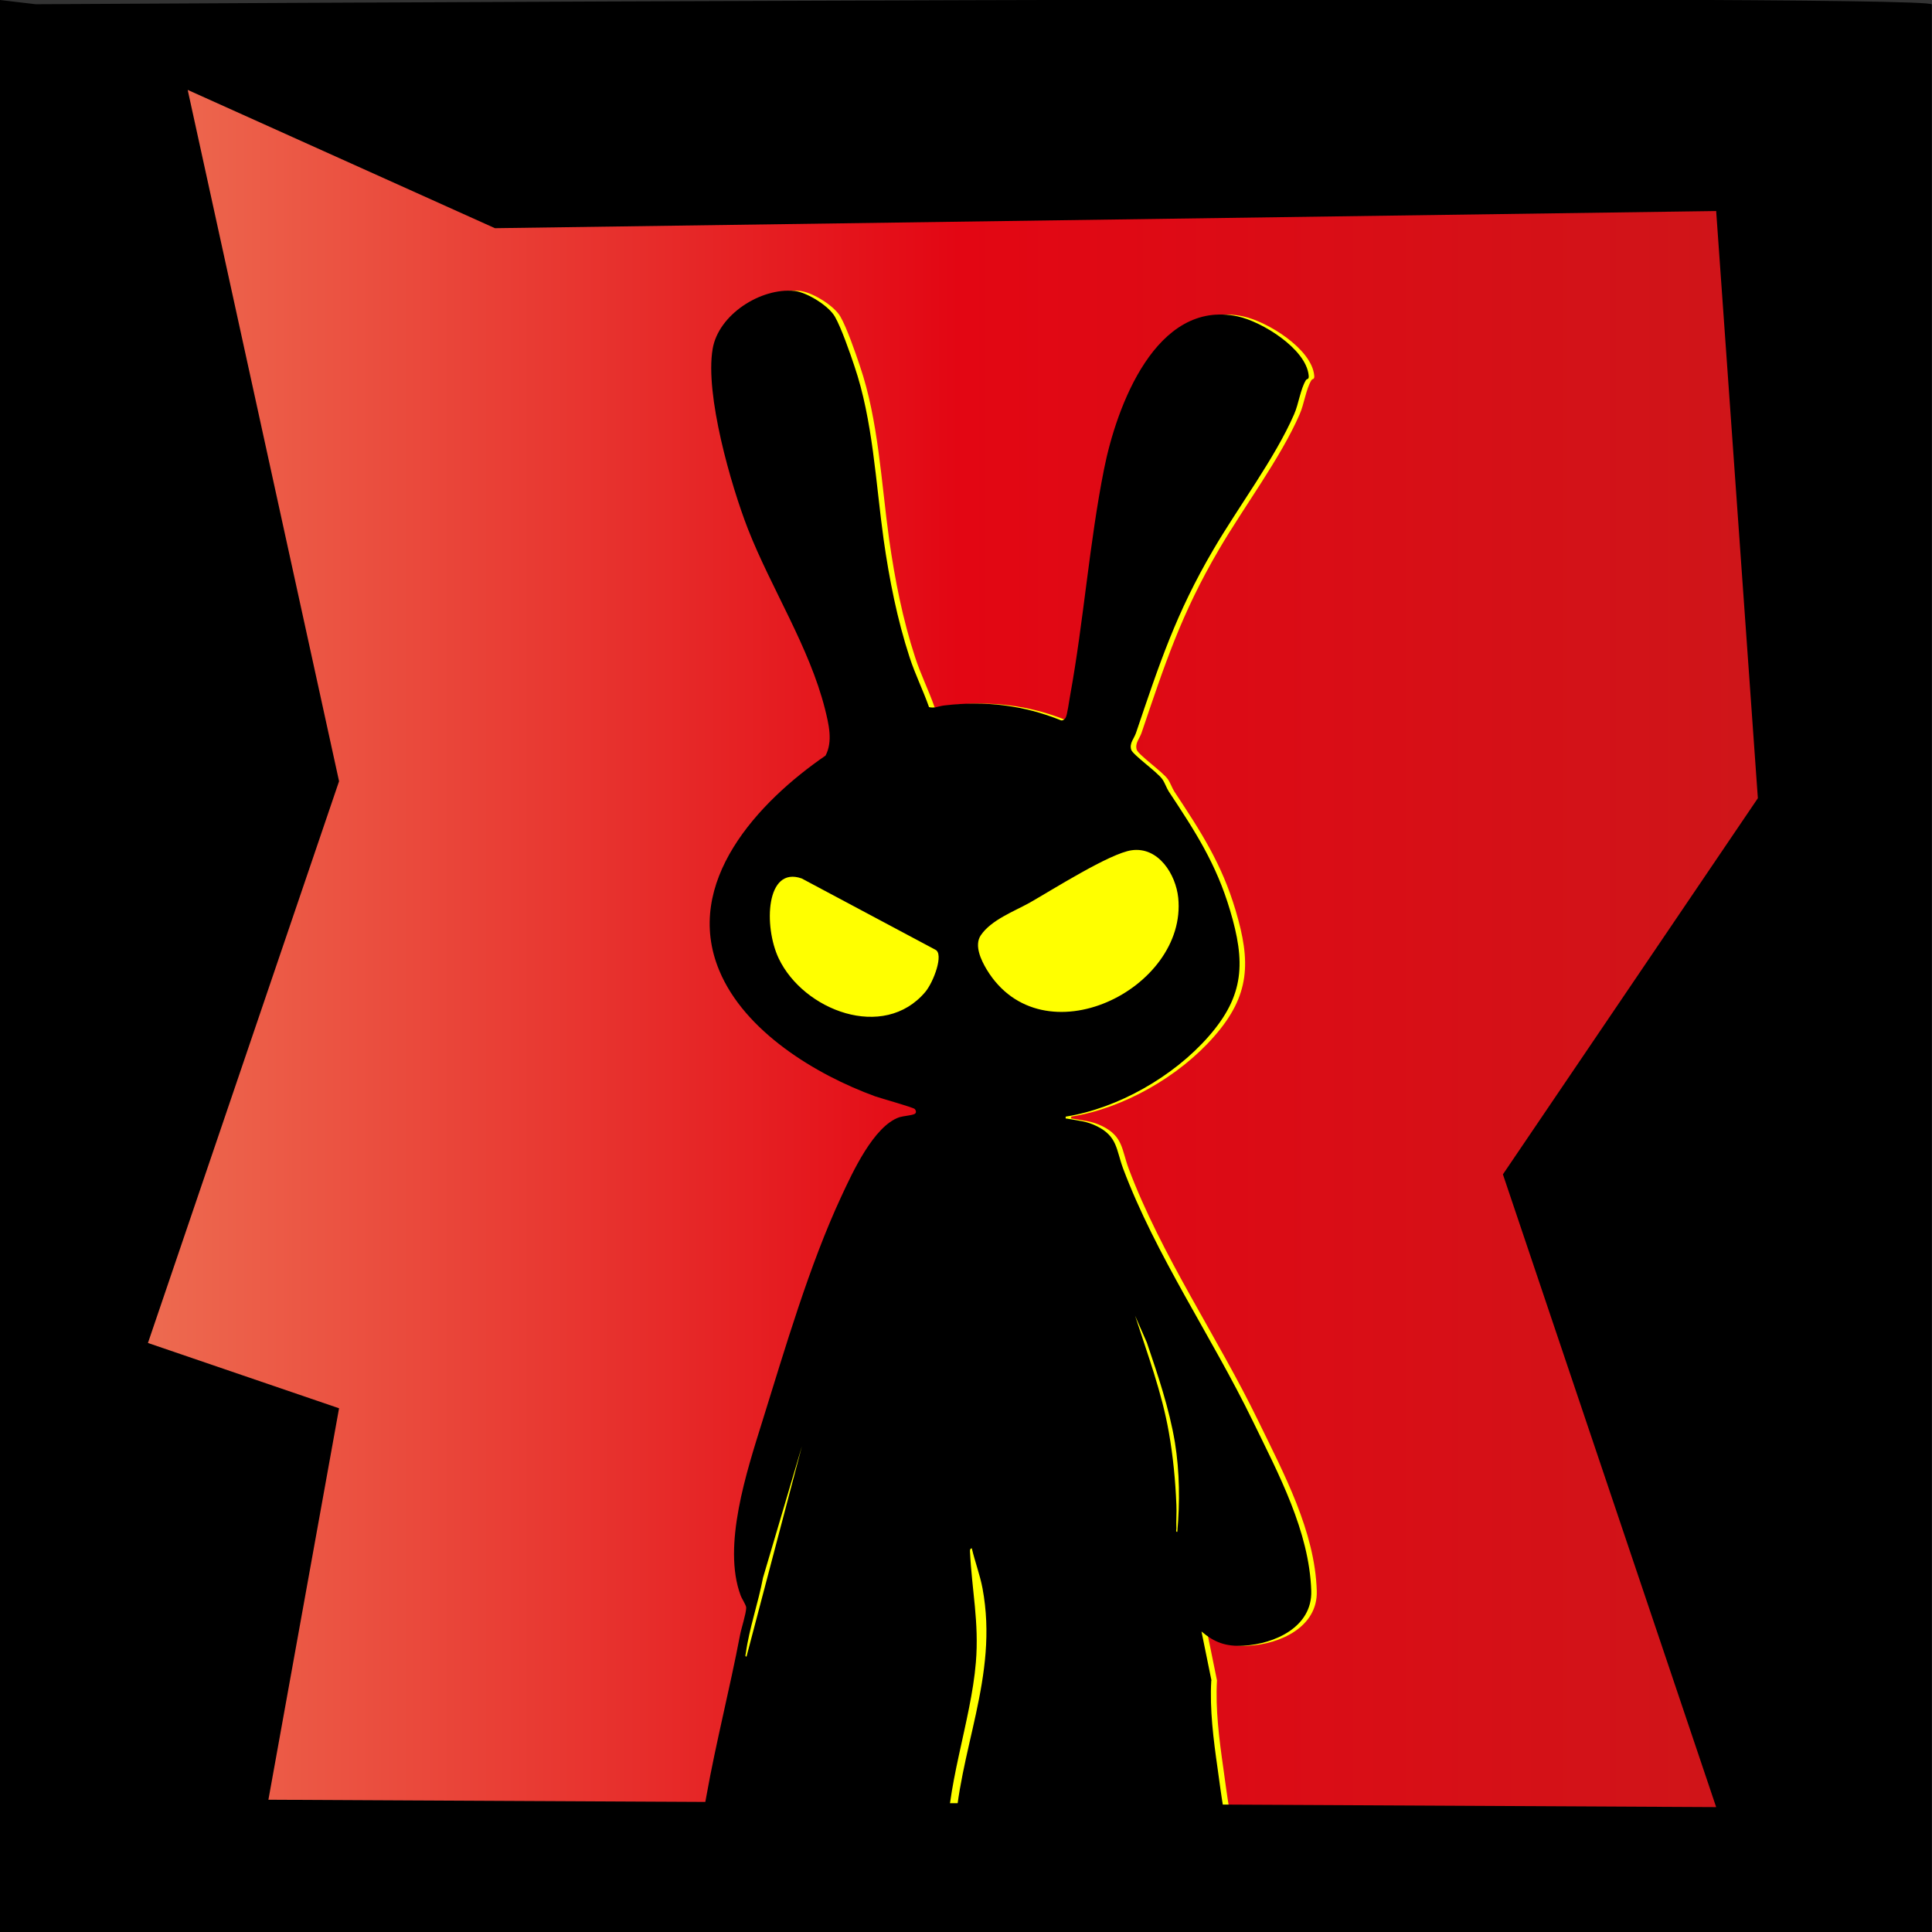
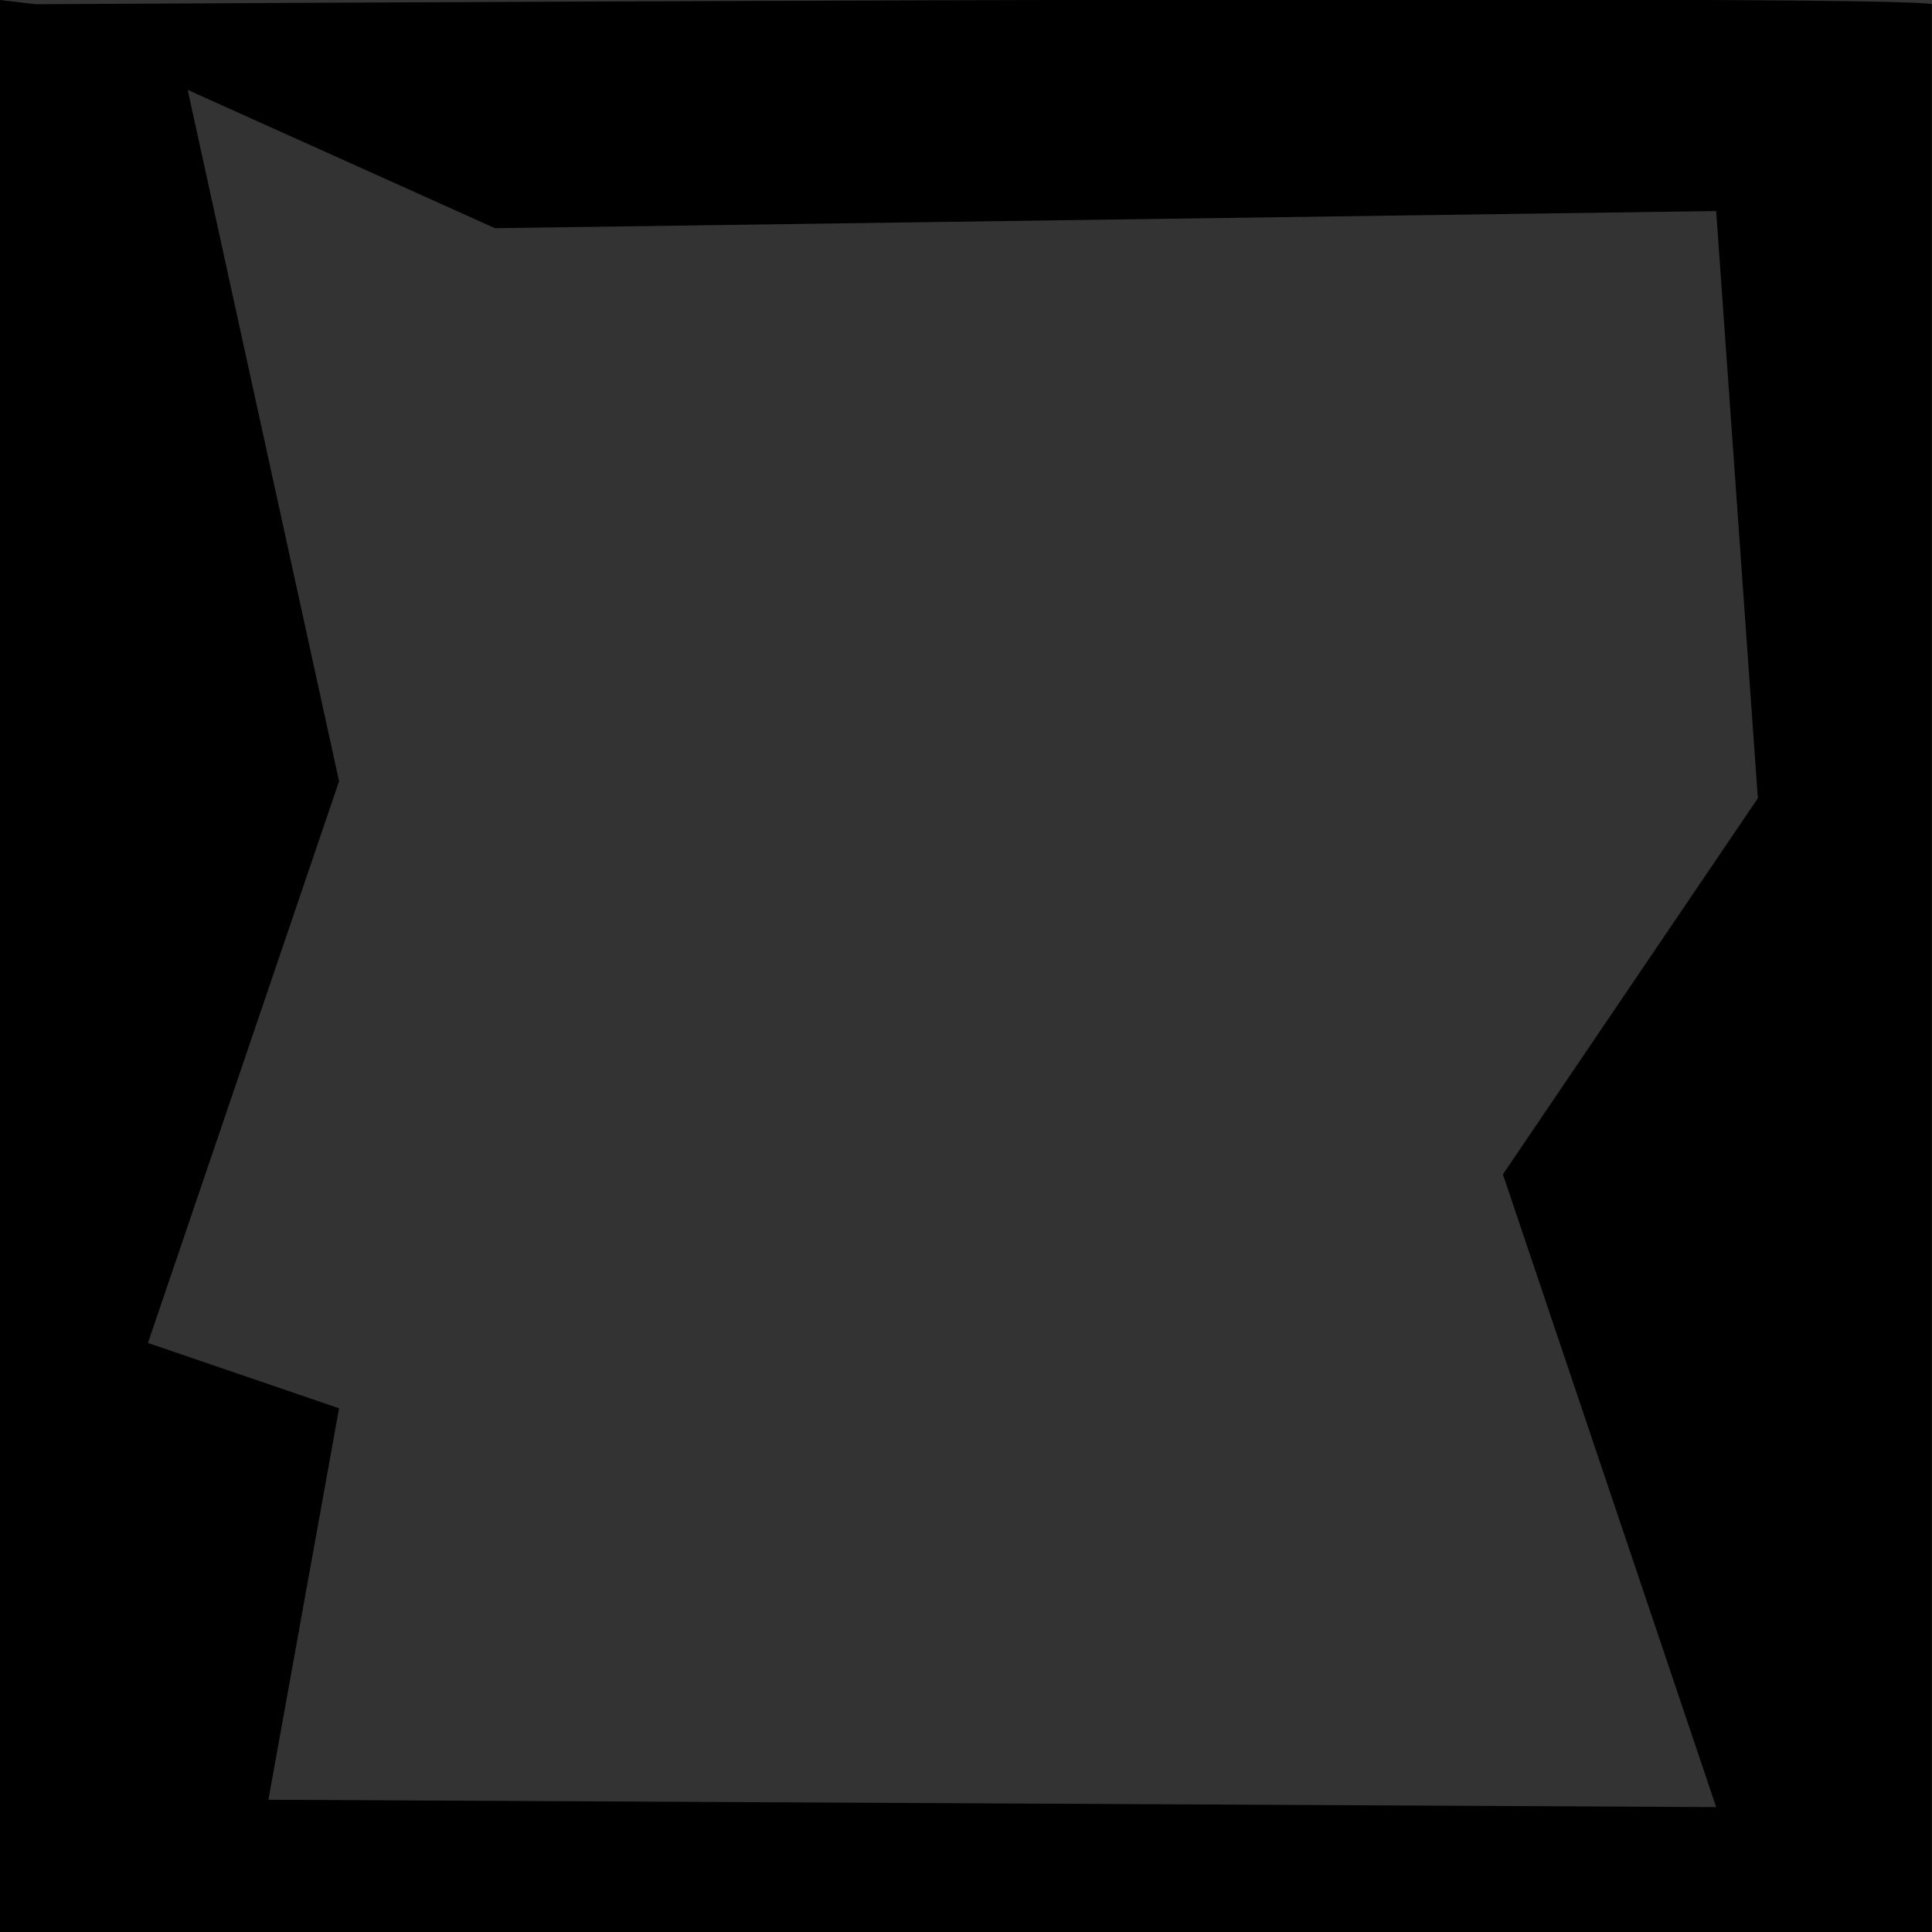
<svg xmlns="http://www.w3.org/2000/svg" id="a" width="1047.3" height="1047.3" viewBox="0 0 1047.3 1047.3">
  <rect x="0" y="0" width="1047.3" height="1047.3" fill="#333333" stroke="none" />
  <defs>
    <style>.d{fill:url(#b);}.e{fill:#ff0;}</style>
    <linearGradient id="b" x1="7.3" y1="524.6" x2="1032.7" y2="524.6" gradientUnits="userSpaceOnUse">
      <stop offset="0" stop-color="#ef7b5a" />
      <stop offset=".5" stop-color="#e30613" />
      <stop offset="1" stop-color="#cb181a" />
    </linearGradient>
  </defs>
-   <rect class="d" x="7.3" y="16.4" width="1025.5" height="1016.3" />
-   <path class="e" d="M659.7,910.9l-5.4-26.5c7.1,6,13.3,8.2,22.7,7.7,16.9-.9,37.4-10.1,36.8-29.7-1-32.3-17.8-63.5-31.7-92.1-22.2-45.7-52.6-89.8-70.3-136.9-3.8-10.3-3-17.3-14.2-22.9-5.6-2.8-10.2-3-16.1-4.1-.9-.2-.9.4-.8-1.1,28.4-4.5,58.5-21.8,77.4-43.4,19.7-22.4,20-40.6,11.7-68.4-7.5-25.3-18.9-42.8-33.2-64.4-1.3-2-2.2-4.9-3.6-6.8-2.9-4-16-13.2-16.8-15.9-1.1-3.5,1.6-6.1,2.6-9.1,12.7-37.5,21.6-64.7,41.9-99.3,13.4-23,33.5-49.7,43.8-73.4,2.5-5.6,3.4-13.6,6.4-18.5.6-1,1.8-.1,1.5-2.7-1.5-14.4-25.4-29.1-38.5-31.9-44.3-9.4-65.7,49-72.4,82.7-8,40.1-11,82.1-18.4,122.8-.5,2.5-1.5,10.6-2.5,12.2-.5.8-1.5,1.5-2.4,1.3-20.5-8.3-41.3-10.7-63.2-8.1-2.9.3-5.6,1.7-8.4.9-3.2-9.1-7.5-17.7-10.5-26.9-6.8-20.8-11-42.2-14.1-63.9-4.3-30.8-5.8-64.7-15.9-94.2-2.3-6.9-7.1-20.7-10.5-26.6-3.3-5.9-15.2-13.3-22-14-18.2-1.8-41.2,12.8-44.3,31.5-4.2,24.7,9.9,73.9,19.2,97.7,12.6,32.1,33.2,63.8,41.7,97.4,2,8.1,4.4,17.6.3,25.3-36.4,25-77.5,68.7-57.6,116.5,13.7,33,52.2,56.4,84.5,68.2,3.1,1.1,20.8,6,21.5,6.9.7.8,1,2.1-.2,2.7-1.8.8-5.7,1-8.1,1.7-14,4.7-25.6,30.2-31.6,43.1-17.3,37.2-30.5,82.5-42.8,121.9-8.3,26.7-21.8,67.4-11.7,94.3.6,1.7,3,5.2,3,6.6,0,3.1-2.7,11.3-3.4,15.1-5.5,28.9-13,58-18.1,86.6-.6,3.5-1.3,6.9-1.9,10.2,42.1,12.5,86.7,19.3,132.8,19.6-.1-.6-.2-1.2-.2-1.6-1.7-30.8,3.8-.9,3.9,1.6,50.8,0,99.7-8,145.7-22.7-1.3-7.9-2.3-15.6-3.2-22.1-2.2-15.4-4.3-31.8-3.4-47.3Z" />
-   <path d="M656.7,910.9l-5.4-26.5c7.1,6,13.3,8.2,22.7,7.7,16.9-.9,37.4-10.1,36.8-29.7-1-32.3-17.8-63.5-31.7-92.1-22.2-45.7-52.6-89.8-70.3-136.9-3.8-10.3-3-17.3-14.2-22.9-5.6-2.8-10.2-3-16.1-4.1-.9-.2-.9.4-.8-1.1,28.4-4.5,58.5-21.8,77.4-43.4,19.7-22.4,20-40.6,11.7-68.4-7.5-25.3-18.9-42.8-33.2-64.4-1.3-2-2.2-4.9-3.6-6.8-2.9-4-16-13.2-16.8-15.9-1.1-3.5,1.6-6.1,2.6-9.1,12.7-37.5,21.6-64.7,41.9-99.3,13.4-23,33.5-49.7,43.8-73.4,2.5-5.6,3.4-13.6,6.4-18.5.6-1,1.8-.1,1.5-2.7-1.5-14.4-25.4-29.1-38.5-31.9-44.3-9.4-65.7,49-72.4,82.7-8,40.1-11,82.1-18.4,122.8-.5,2.5-1.5,10.6-2.5,12.2-.5.8-1.5,1.5-2.4,1.3-20.5-8.3-41.3-10.7-63.2-8.1-2.9.3-5.6,1.7-8.4.9-3.2-9.1-7.5-17.7-10.5-26.9-6.8-20.8-11-42.2-14.1-63.9-4.3-30.8-5.8-64.7-15.9-94.2-2.3-6.9-7.1-20.7-10.5-26.6-3.3-5.9-15.2-13.3-22-14-18.2-1.8-41.2,12.8-44.3,31.5-4.2,24.7,9.9,73.9,19.2,97.7,12.6,32.1,33.2,63.8,41.7,97.4,2,8.1,4.4,17.6.3,25.3-36.4,25-77.5,68.7-57.6,116.5,13.7,33,52.2,56.4,84.5,68.2,3.1,1.1,20.8,6,21.5,6.9.7.8,1,2.1-.2,2.7-1.8.8-5.7,1-8.1,1.7-14,4.7-25.6,30.2-31.6,43.1-17.3,37.2-30.5,82.5-42.8,121.9-8.3,26.7-21.8,67.4-11.7,94.3.6,1.7,3,5.2,3,6.6,0,3.1-2.7,11.3-3.4,15.1-5.5,28.9-13,58-18.1,86.6-.6,3.5-1.3,6.9-1.9,10.2,42.1,12.5,86.7,19.3,132.8,19.6-.1-.6-.2-1.2-.2-1.6-1.7-30.8,12.7-68.2,15.3-100.3,1.8-21.7-2.2-39.2-3.2-60.1,0-.9,0-1.5,1-1.7,1.7,7.3,4.4,14.3,5.8,21.7,9,48.2-13.4,88.1-15.1,134.5,0,2.6,0,5.1,0,7.7,50.8,0,99.7-8,145.7-22.7-1.3-7.9-2.3-15.6-3.2-22.1-2.2-15.4-4.3-31.8-3.4-47.3ZM404.7,898c-1,.1-.5-1.2-.4-1.8,1.8-13.4,6.8-27.5,9.3-40.9l21.1-71.3-30,113.9ZM507,514.8c4.8,2.2-.9,17.5-5.4,22.9-22.6,26.8-66.1,10-79.5-18.2-8.2-17.3-7-50.2,12.5-43.3M534.9,525.6c-3-5-6.9-13-3.3-18.5,5.7-8.5,18.1-13,26.8-17.9,12-6.8,43.3-26.7,55.1-28.3,14.5-2,23.9,13.1,25.2,25.8,5,49.4-73.7,88.5-103.8,38.9ZM638.2,830.4c-1,.1-.5-1.2-.5-1.9-.2-4.2.2-8.4,0-12.6-.5-13.1-1.8-26.5-4.1-39.5-3.8-21.7-11.6-42.4-18.3-63.2l6.4,14.6c6,17.7,12.1,35.6,15.2,54.1,2.6,16.1,2.7,32.4,1.3,48.5Z" />
  <path d="M93.5,11.1l90.3,412.4-103.6,304.5,103.6,35.4-38.3,212.2,784.8,4-115.6-343,138.2-203.9-22.6-318.3-662,9.3L-1.2,2.4s1048.4-6.1,1048.4,0v1044.9H-1.2L0,0l93.5,11.1Z" />
</svg>